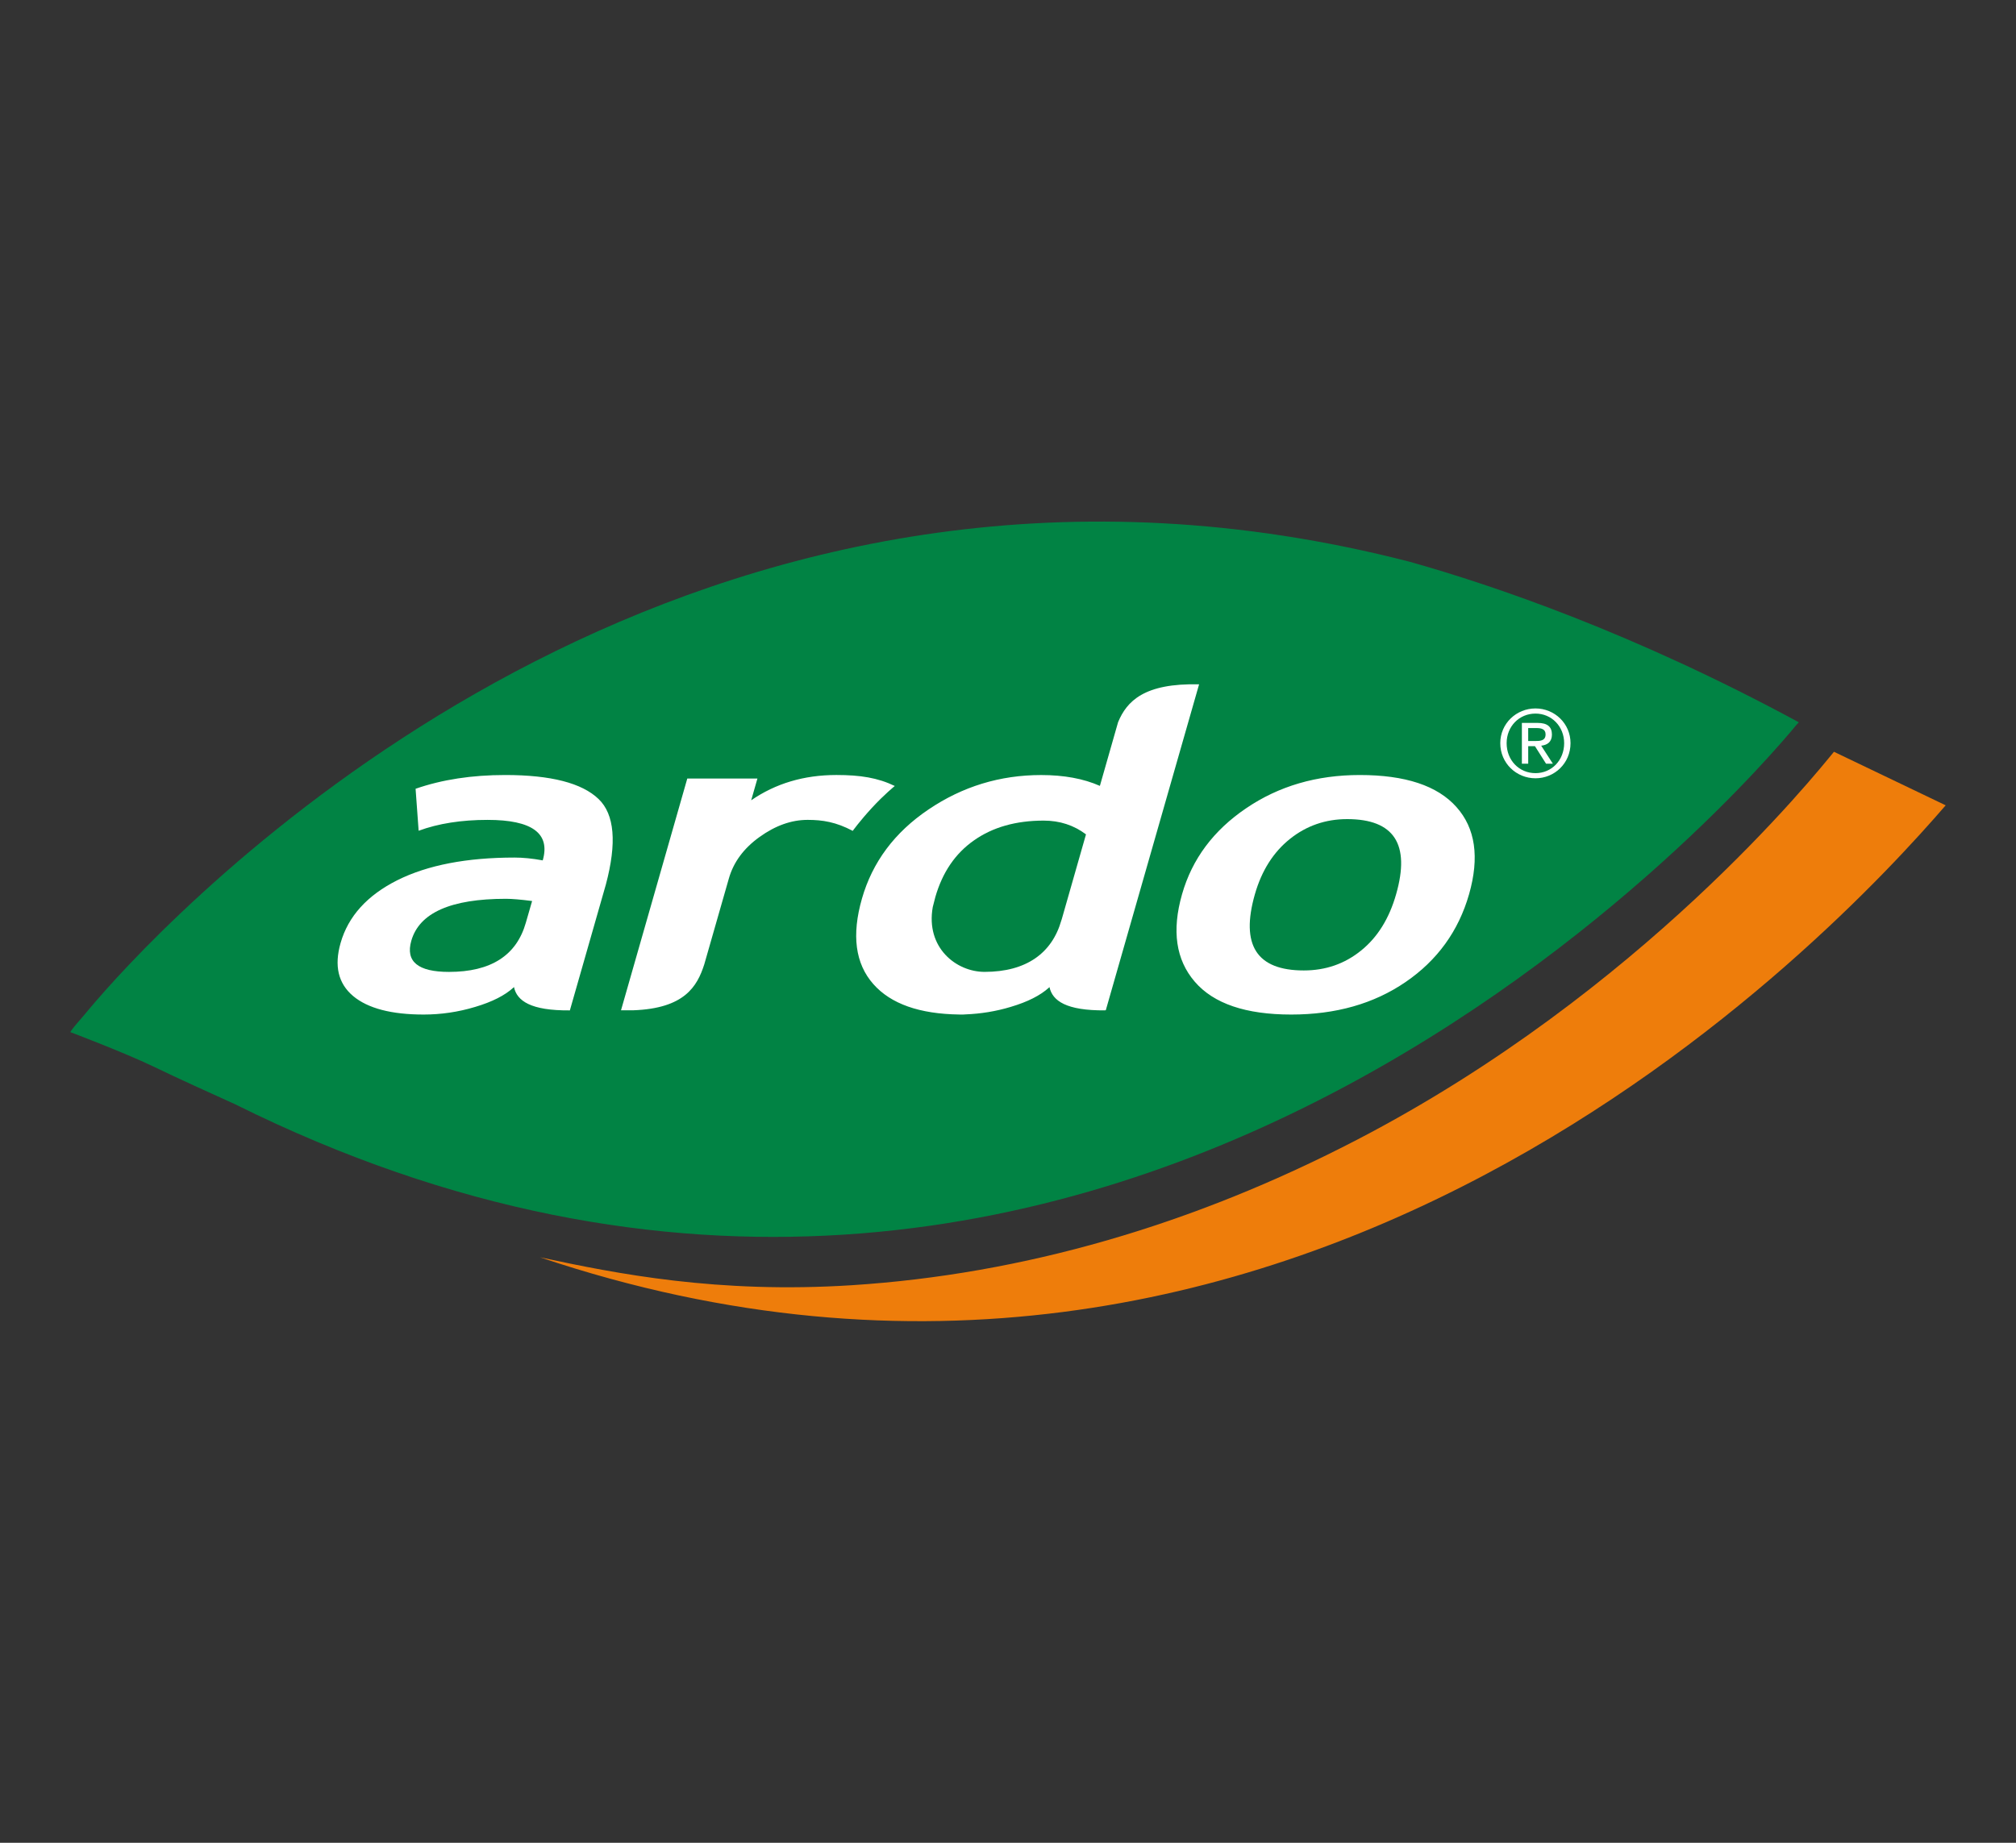
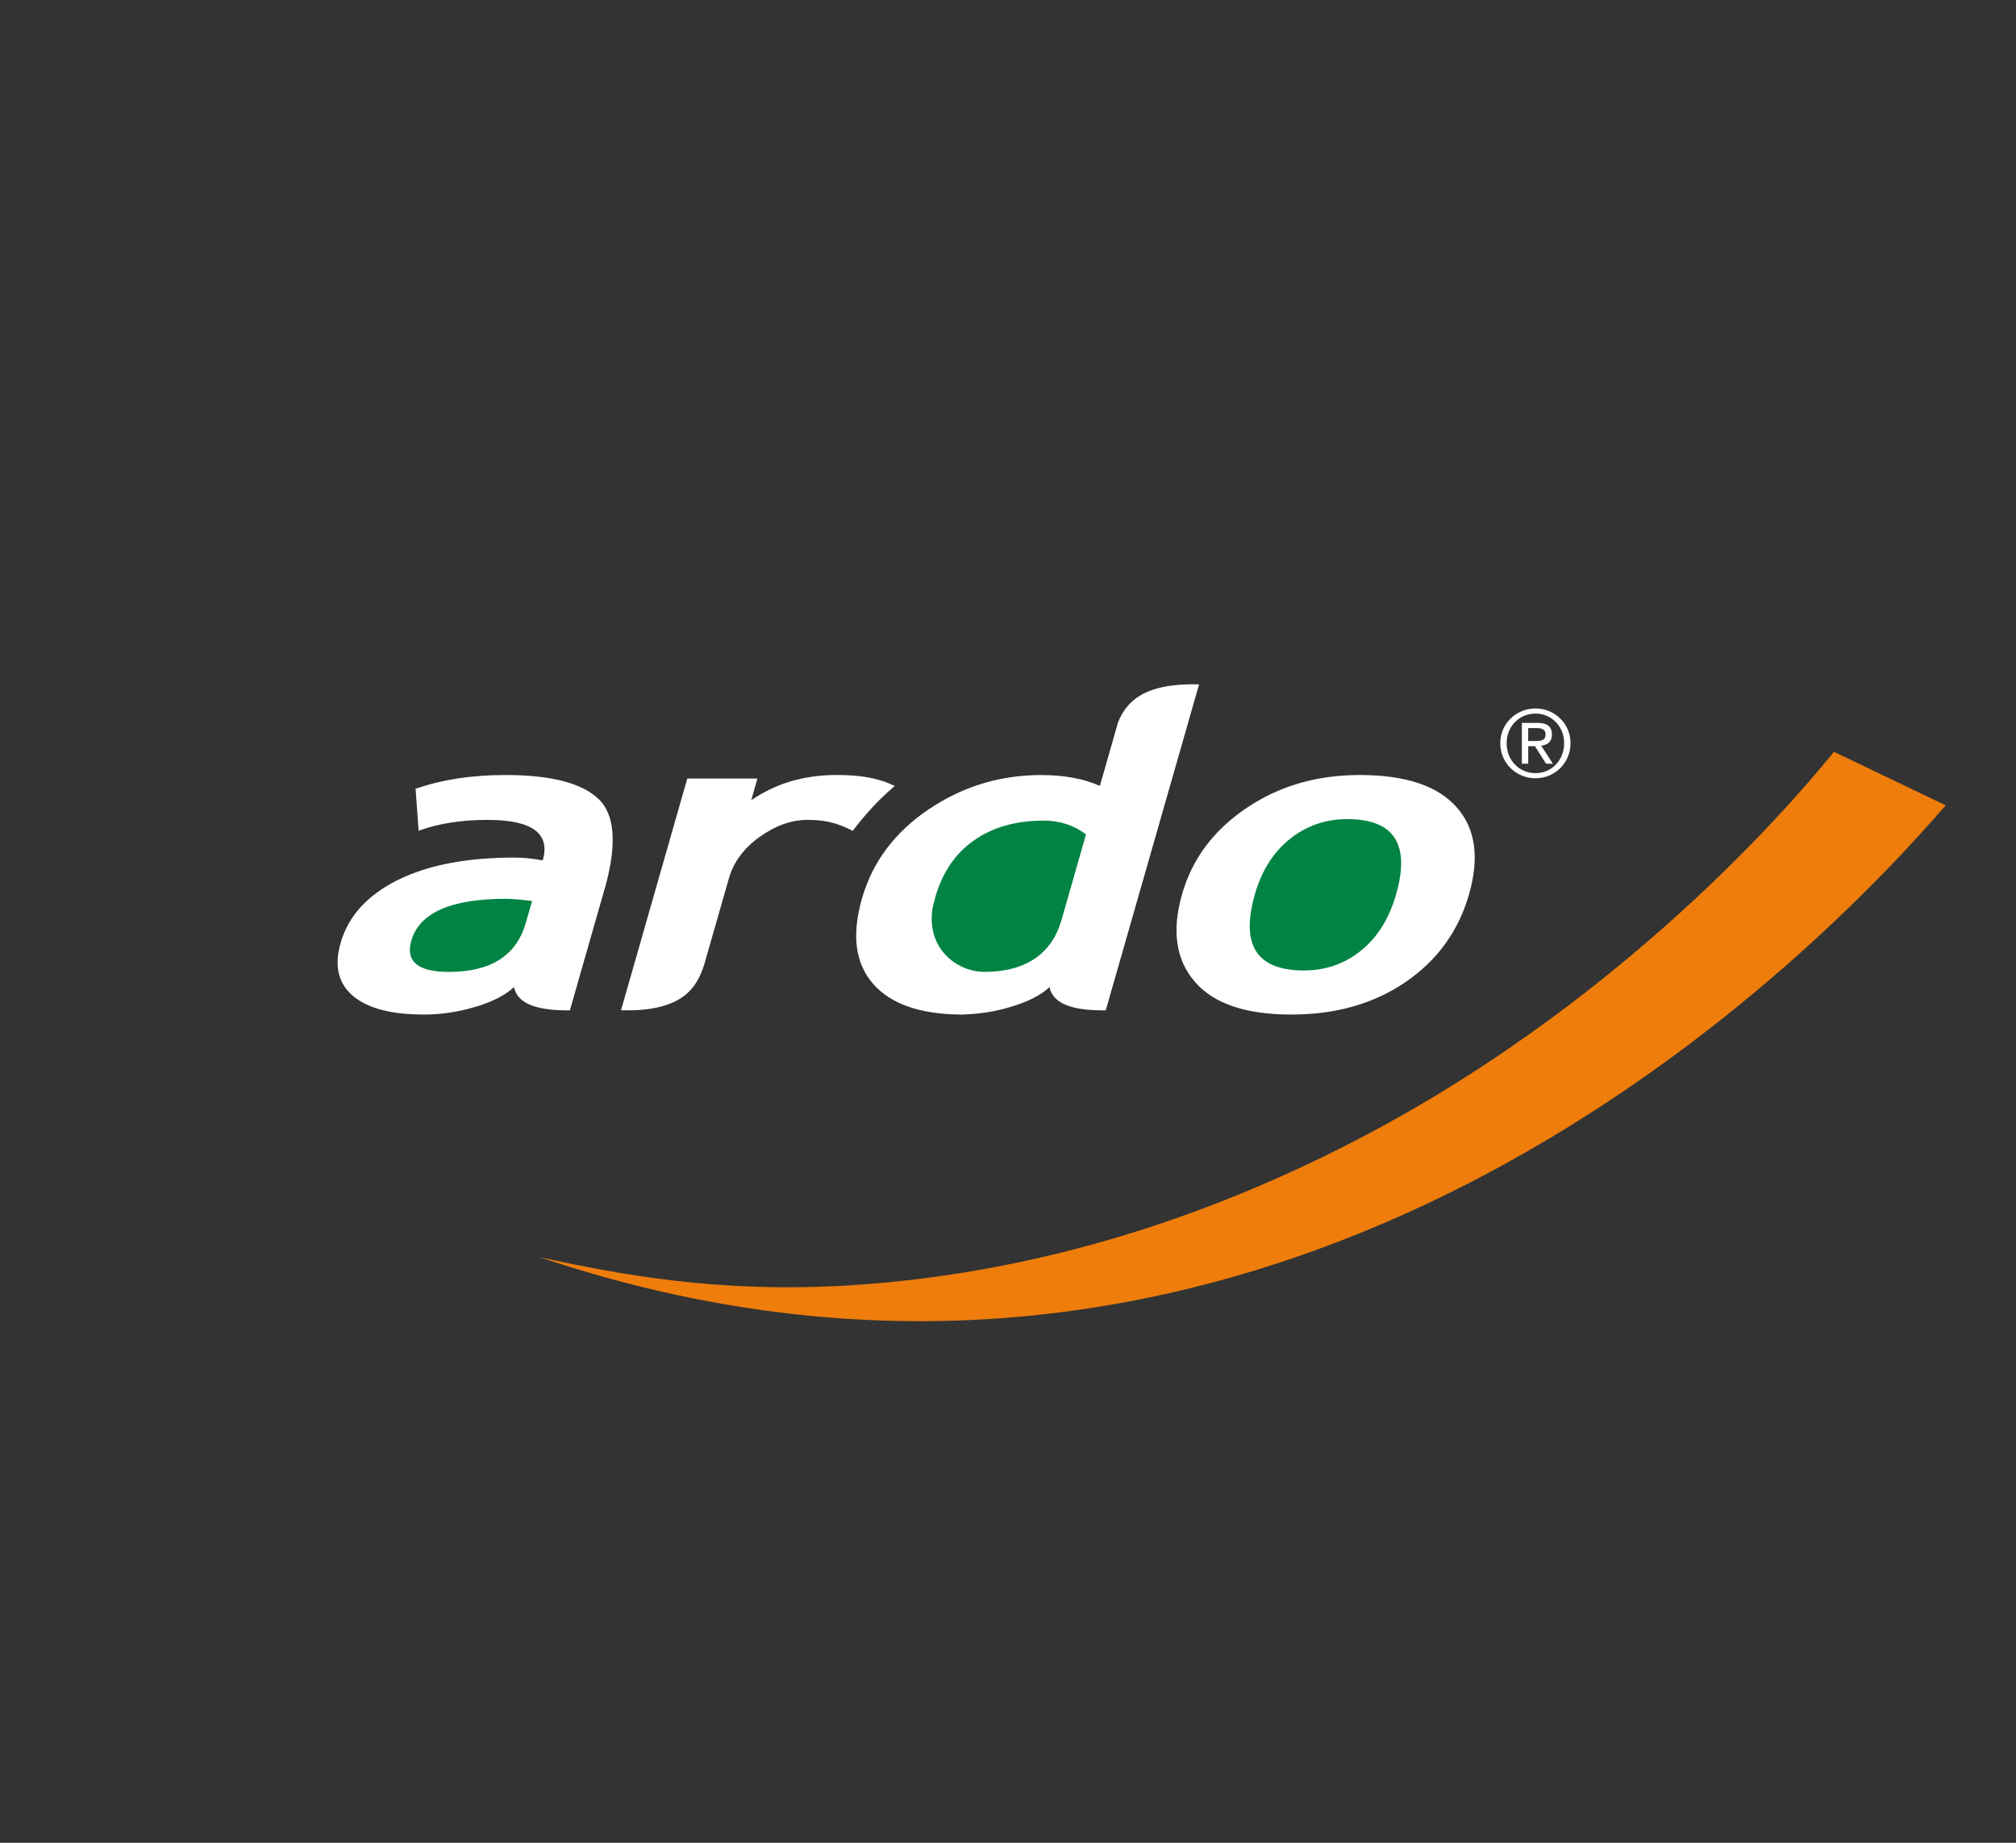
<svg xmlns="http://www.w3.org/2000/svg" version="1.1" id="Шар_1" x="0px" y="0px" width="140px" height="128px" viewBox="0 0 140 128" xml:space="preserve">
  <rect x="0" y="0" width="140" height="128" fill="#333333" stroke="none" />
  <g>
    <path fill="#018344" d="M28.563,65.53c-0.413,1.443,0.461,2.164,2.617,2.164c2.908,0,4.686-1.139,5.335-3.412l0.437-1.513 c-0.803-0.104-1.404-0.154-1.82-0.154C31.311,62.616,29.119,63.587,28.563,65.53" />
-     <path fill="#018344" d="M97.895,39.02C50.426,26.778,17.061,58.206,8.115,67.911c-1.171,1.275-1.928,2.179-2.234,2.552 c-0.465,0.53-0.911,1.055-0.998,1.229c0,0,3.643,1.372,5.793,2.4c1.477,0.72,4.127,1.922,5.656,2.613 c60.803,30.225,105.957-23.348,108.396-26.326c0.067-0.072,0.127-0.138,0.191-0.207C113.52,43.991,103.749,40.667,97.895,39.02" />
    <path fill="#FFFFFF" d="M42.075,61.436l-2.501,8.746c-2.723,0.024-3.677-0.667-3.878-1.61c-0.004-0.003,0-0.008-0.006-0.008V68.56 c-0.011,0.012-0.017,0.023-0.03,0.034c-0.599,0.549-1.484,0.998-2.659,1.346c-1.193,0.361-2.387,0.531-3.579,0.531 c-2.233,0-3.875-0.427-4.903-1.288c-1.03-0.87-1.322-2.092-0.867-3.682c0.529-1.856,1.849-3.311,3.948-4.364 c2.104-1.048,4.814-1.57,8.136-1.57c0.566,0,1.222,0.062,1.954,0.196c0.54-1.877-0.737-2.813-3.831-2.813 c-1.816,0-3.421,0.251-4.787,0.755l-0.212-2.916c1.847-0.643,3.922-0.956,6.225-0.956c3.168,0,5.33,0.557,6.485,1.67 C42.677,56.563,42.845,58.545,42.075,61.436 M56.086,56.949c-1.125,0-2.236,0.395-3.336,1.185 c-1.101,0.789-1.813,1.753-2.136,2.892l-1.706,5.958c-0.494,1.549-1.385,3.06-4.923,3.191h-0.859l4.602-16.096h4.871l-0.433,1.51 c1.696-1.169,3.664-1.757,5.917-1.757c1.659,0,2.871,0.191,4.056,0.763c0,0-0.733,0.589-1.591,1.521 c-0.855,0.932-1.33,1.597-1.33,1.597C58.061,57.098,57.119,56.949,56.086,56.949 M76.768,70.158l-0.008,0.023 c-2.724,0.024-3.672-0.667-3.878-1.61c-0.001-0.003-0.001-0.008-0.002-0.008V68.56c-0.011,0.012-0.017,0.023-0.029,0.034 c-0.601,0.549-1.487,0.998-2.664,1.346c-1.042,0.315-2.085,0.477-3.127,0.52c-0.072,0.004-0.14,0.012-0.21,0.012 c-0.047,0-0.086-0.002-0.13-0.002c-0.035,0-0.072,0.002-0.11,0.002l0.011-0.003c-2.765-0.038-4.76-0.736-5.977-2.118 c-1.249-1.416-1.514-3.394-0.786-5.934c0.726-2.533,2.267-4.602,4.622-6.19c2.356-1.594,4.964-2.392,7.823-2.392 c1.574,0,2.935,0.247,4.078,0.753l1.264-4.425c0.603-1.456,1.813-2.721,5.625-2.628L76.79,70.176L76.768,70.158z M102.019,62.113 c-0.732,2.556-2.204,4.592-4.411,6.101c-2.207,1.511-4.852,2.257-7.941,2.257c-3.148,0-5.383-0.755-6.695-2.279 c-1.314-1.523-1.608-3.55-0.885-6.078c0.698-2.445,2.181-4.433,4.45-5.971c2.269-1.543,4.897-2.31,7.896-2.31 c3.148,0,5.386,0.737,6.706,2.22C102.461,57.529,102.749,59.55,102.019,62.113" />
    <path fill="#018344" d="M28.563,65.345c-0.413,1.443,0.461,2.164,2.617,2.164c2.908,0,4.686-1.138,5.335-3.411l0.437-1.513 c-0.803-0.104-1.404-0.154-1.82-0.154C31.311,62.431,29.119,63.402,28.563,65.345" />
    <path fill="#018344" d="M93.551,56.896c-1.498,0-2.827,0.46-3.973,1.377c-1.149,0.918-1.962,2.2-2.432,3.839 c-1.012,3.534,0.122,5.296,3.396,5.296c1.511,0,2.83-0.457,3.967-1.374c1.146-0.919,1.962-2.225,2.444-3.922 C97.948,58.638,96.814,56.896,93.551,56.896" />
    <path fill="#018344" d="M67.643,58.37c-1.311,0.915-2.195,2.228-2.688,3.934c-0.067,0.241-0.123,0.474-0.18,0.701 c-0.5,2.816,1.624,4.502,3.598,4.502c2.904,0,4.686-1.306,5.333-3.58l0.026-0.075l1.684-5.896C74.572,57.319,73.592,57,72.476,57 C70.552,57,68.939,57.458,67.643,58.37" />
    <path fill="#EE7D0B" d="M135.117,55.938c-7.775,9.009-45.154,49.031-97.617,31.394c5.349,1.15,12.345,2.534,21.647,1.94 c11.856-0.759,23.682-4.169,35.149-10.135c19.688-10.243,31.688-25.249,33.062-26.918L135.117,55.938z" />
    <path fill="#FFFFFF" d="M106.631,49.209c1.324,0,2.433,1.044,2.433,2.412c0,1.395-1.108,2.439-2.433,2.439 c-1.329,0-2.445-1.045-2.445-2.439C104.186,50.253,105.302,49.209,106.631,49.209 M106.631,53.703c1.122,0,1.991-0.894,1.991-2.082 c0-1.16-0.869-2.055-1.991-2.055c-1.135,0-2.004,0.896-2.004,2.055C104.627,52.81,105.496,53.703,106.631,53.703 M105.685,50.214 h1.096c0.674,0,0.992,0.266,0.992,0.81c0,0.513-0.324,0.728-0.745,0.772l0.81,1.251h-0.473l-0.772-1.219h-0.467v1.219h-0.44V50.214 z M106.125,51.473h0.461c0.389,0,0.746-0.019,0.746-0.467c0-0.376-0.325-0.434-0.623-0.434h-0.584V51.473z" />
  </g>
</svg>